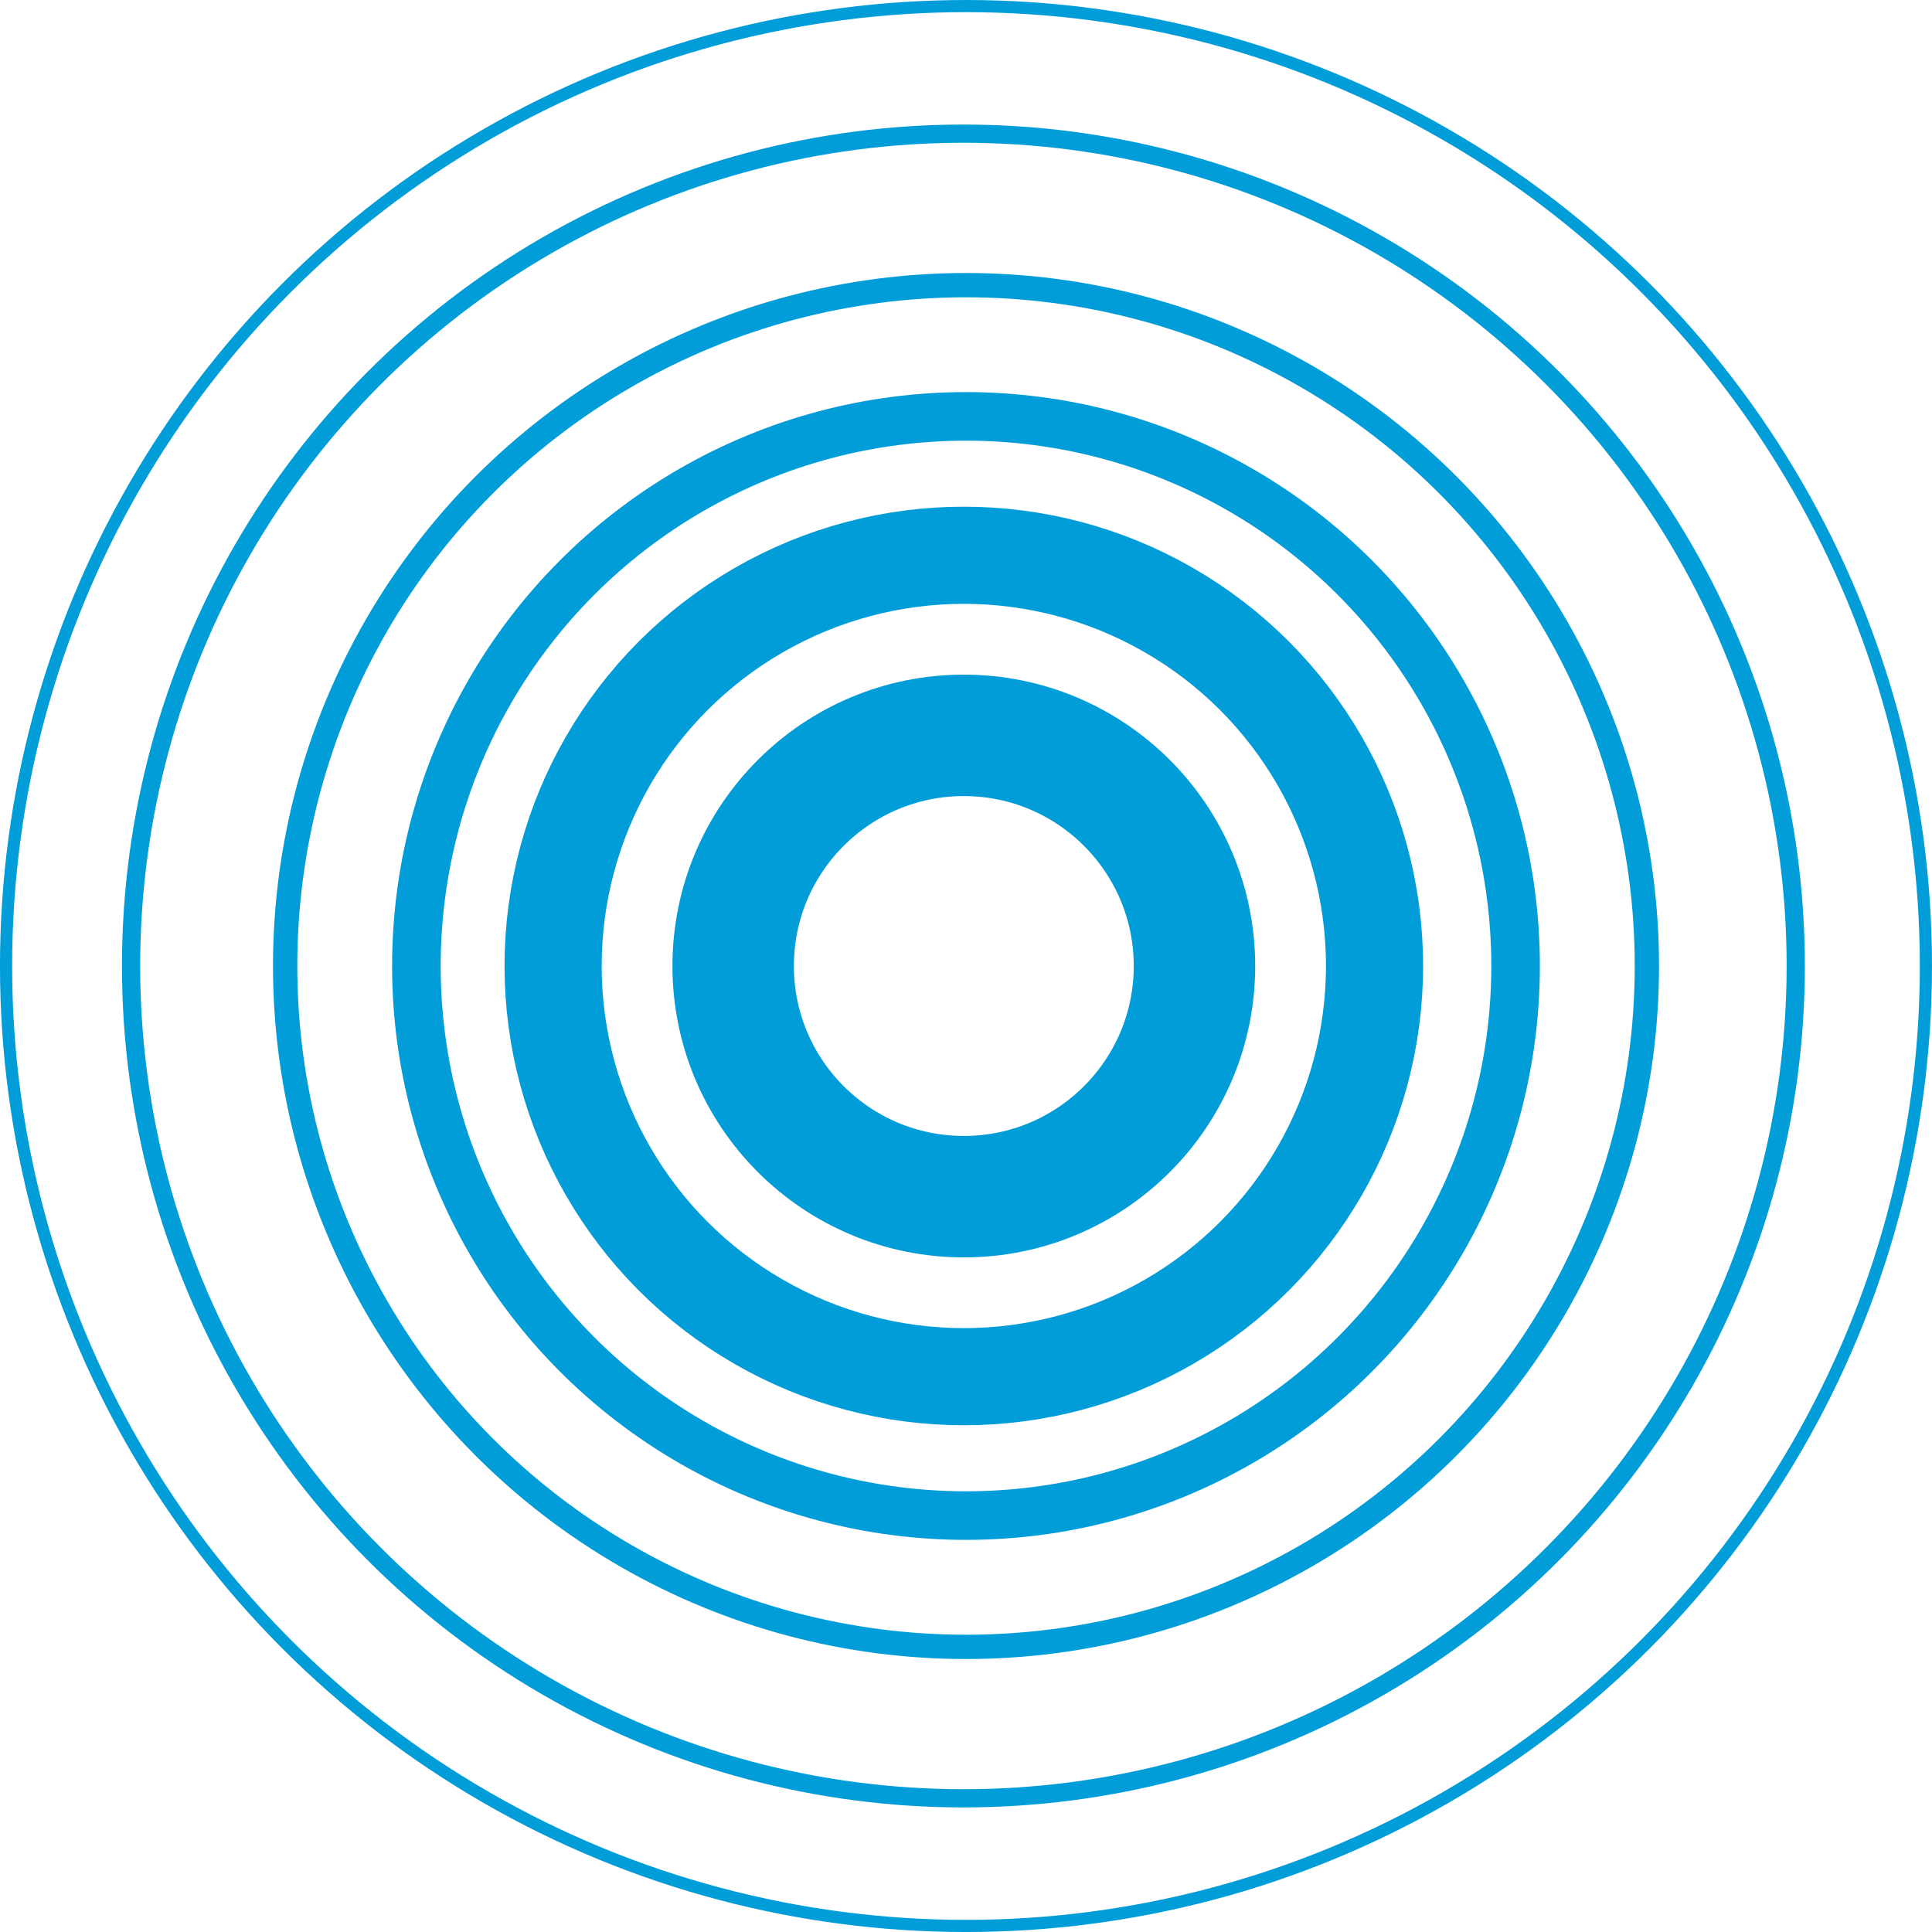
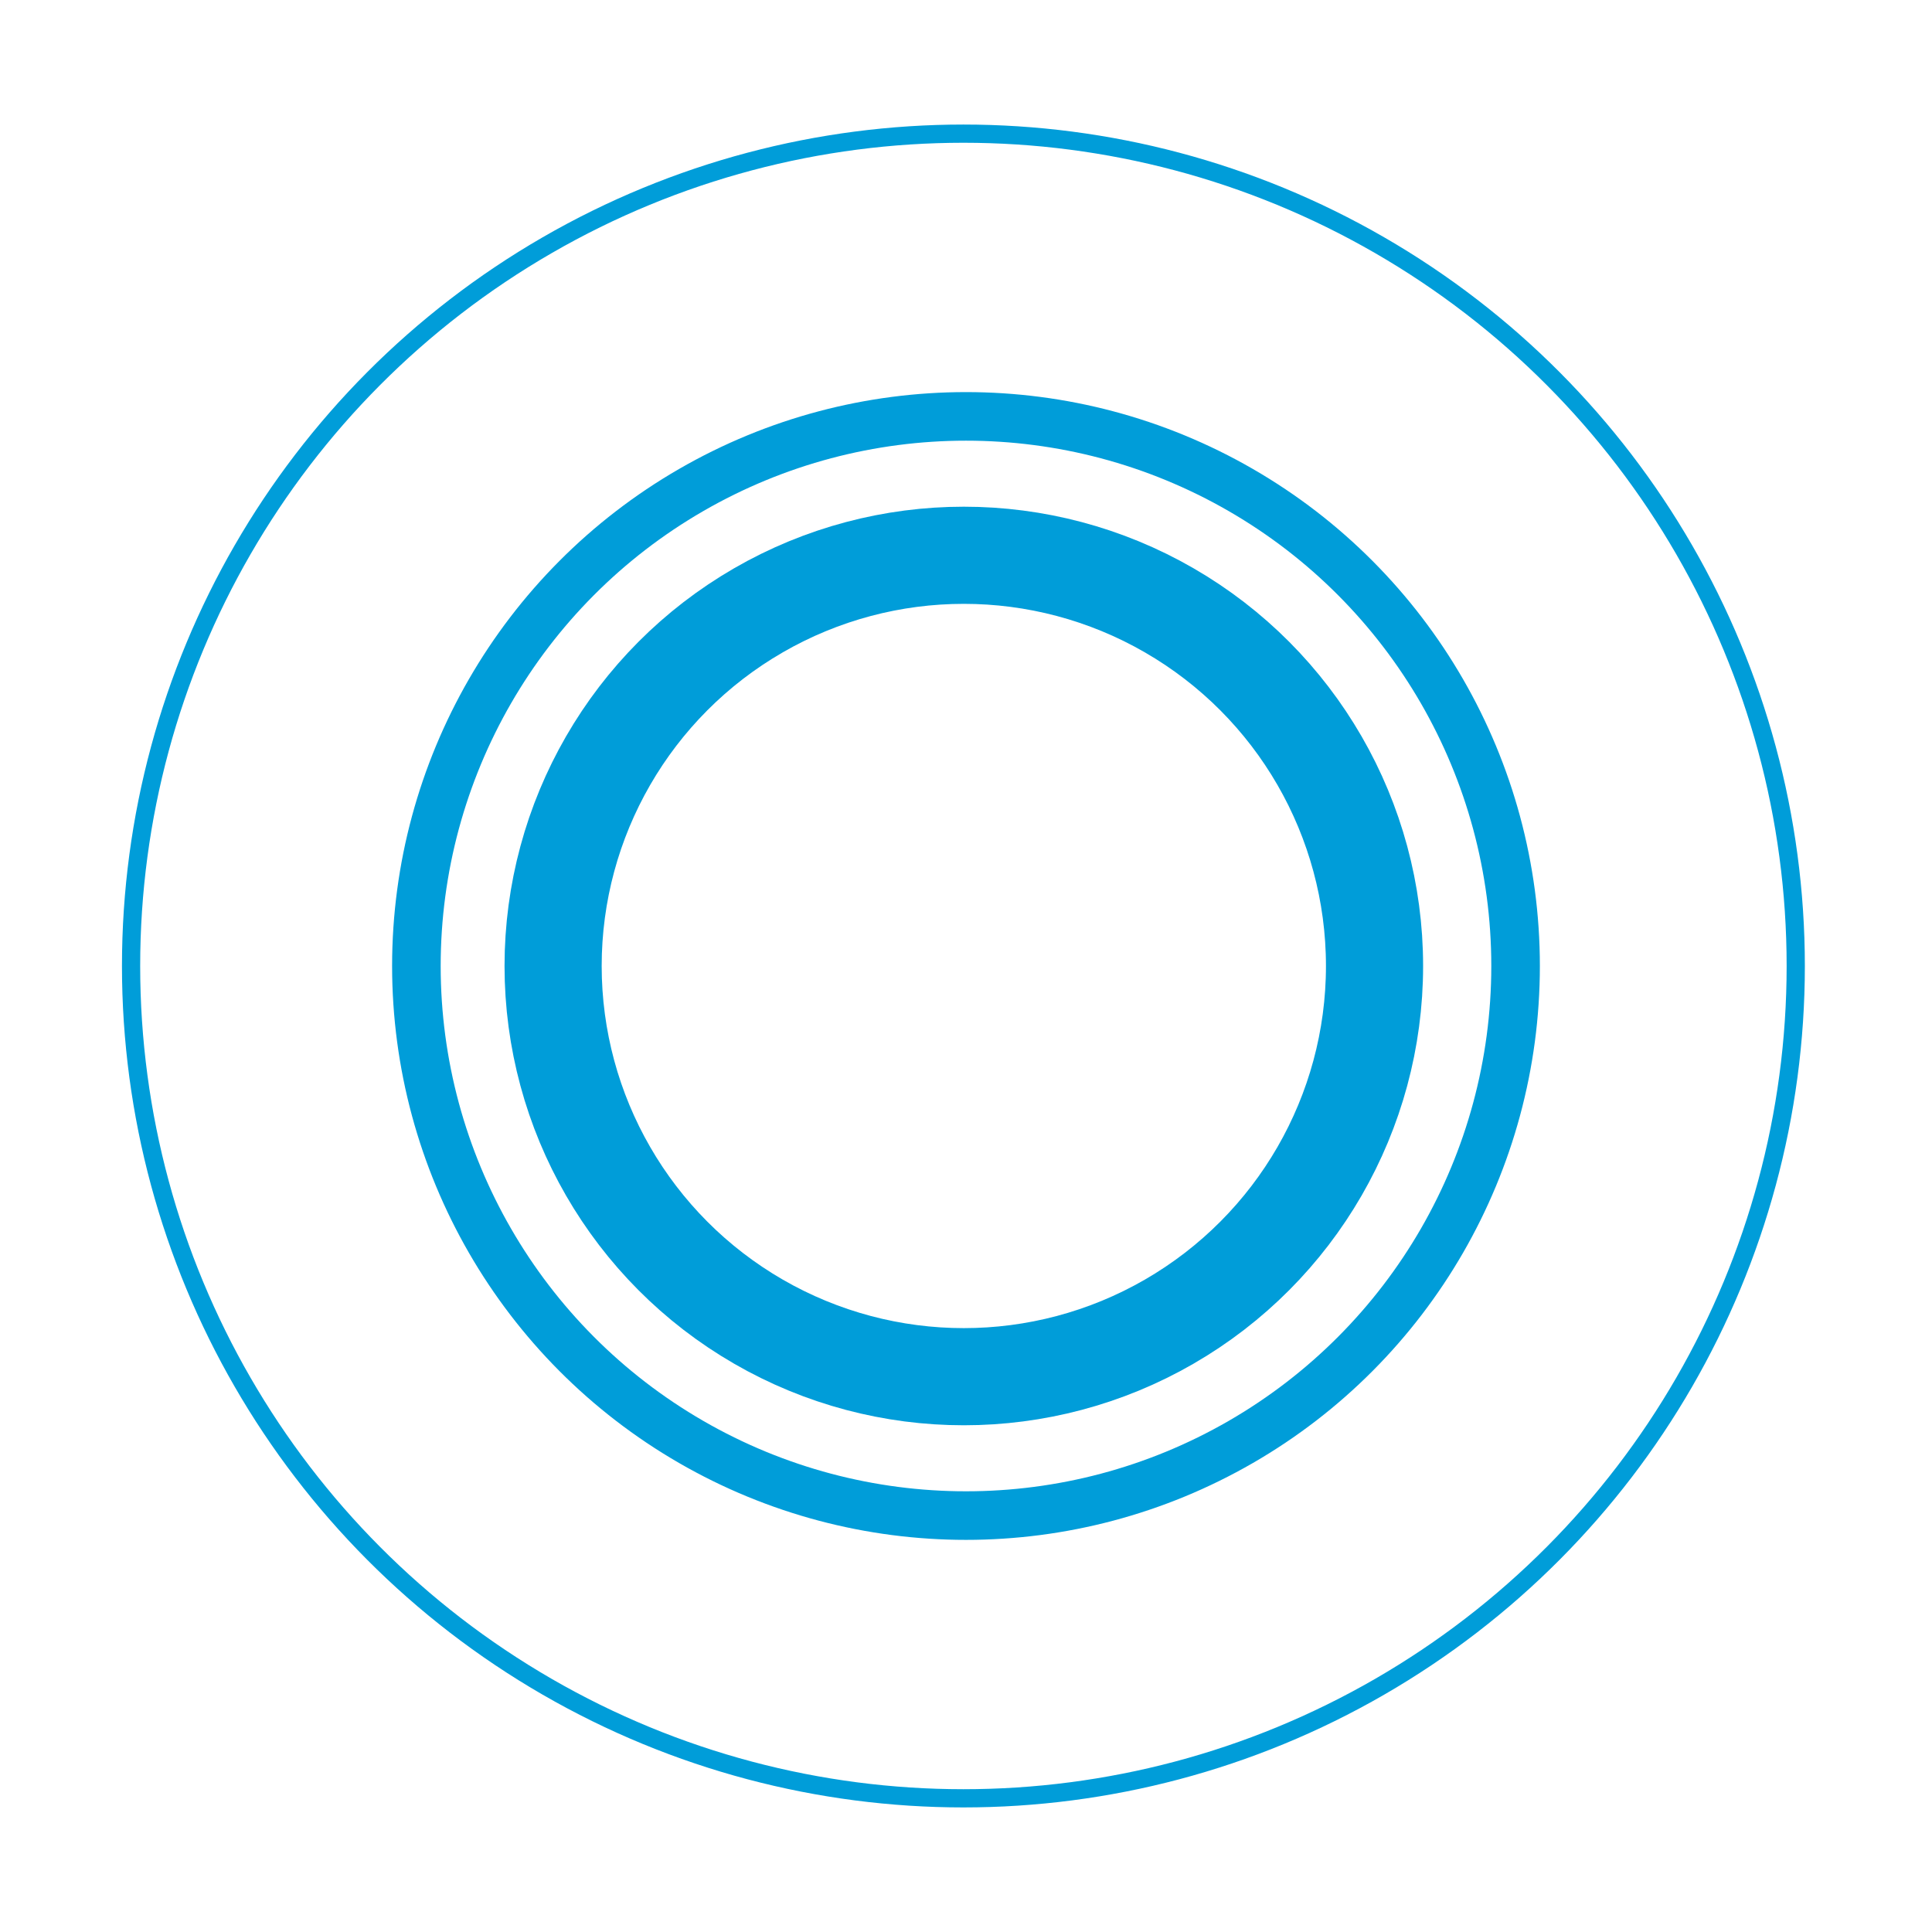
<svg xmlns="http://www.w3.org/2000/svg" width="70.443" height="70.443" viewBox="0 0 70.443 70.443">
  <g id="icon-kreis-blue-klein" transform="translate(-1105.297 -4496.778)">
-     <circle id="Ellipse_197" data-name="Ellipse 197" cx="35" cy="35" r="35" transform="translate(1105.518 4497)" fill="none" stroke="#009DD9" stroke-width="0.443" />
    <circle id="Ellipse_198" data-name="Ellipse 198" cx="30.348" cy="30.348" r="30.348" transform="translate(1110.076 4501.651)" fill="none" stroke="#009DD9" stroke-width="0.664" />
-     <circle id="Ellipse_199" data-name="Ellipse 199" cx="24.825" cy="24.825" r="24.825" transform="translate(1115.694 4507.175)" fill="none" stroke="#009DD9" stroke-width="0.886" />
    <circle id="Ellipse_200" data-name="Ellipse 200" cx="20.039" cy="20.039" r="20.039" transform="translate(1120.479 4511.96)" fill="none" stroke="#009DD9" stroke-width="1.771" />
    <circle id="Ellipse_201" data-name="Ellipse 201" cx="14.975" cy="14.975" r="14.975" transform="translate(1125.464 4517.024)" fill="none" stroke="#009DD9" stroke-width="3.542" />
-     <circle id="Ellipse_202" data-name="Ellipse 202" cx="8.41" cy="8.41" r="8.41" transform="translate(1132.029 4523.59)" fill="none" stroke="#009DD9" stroke-width="4.428" />
  </g>
</svg>